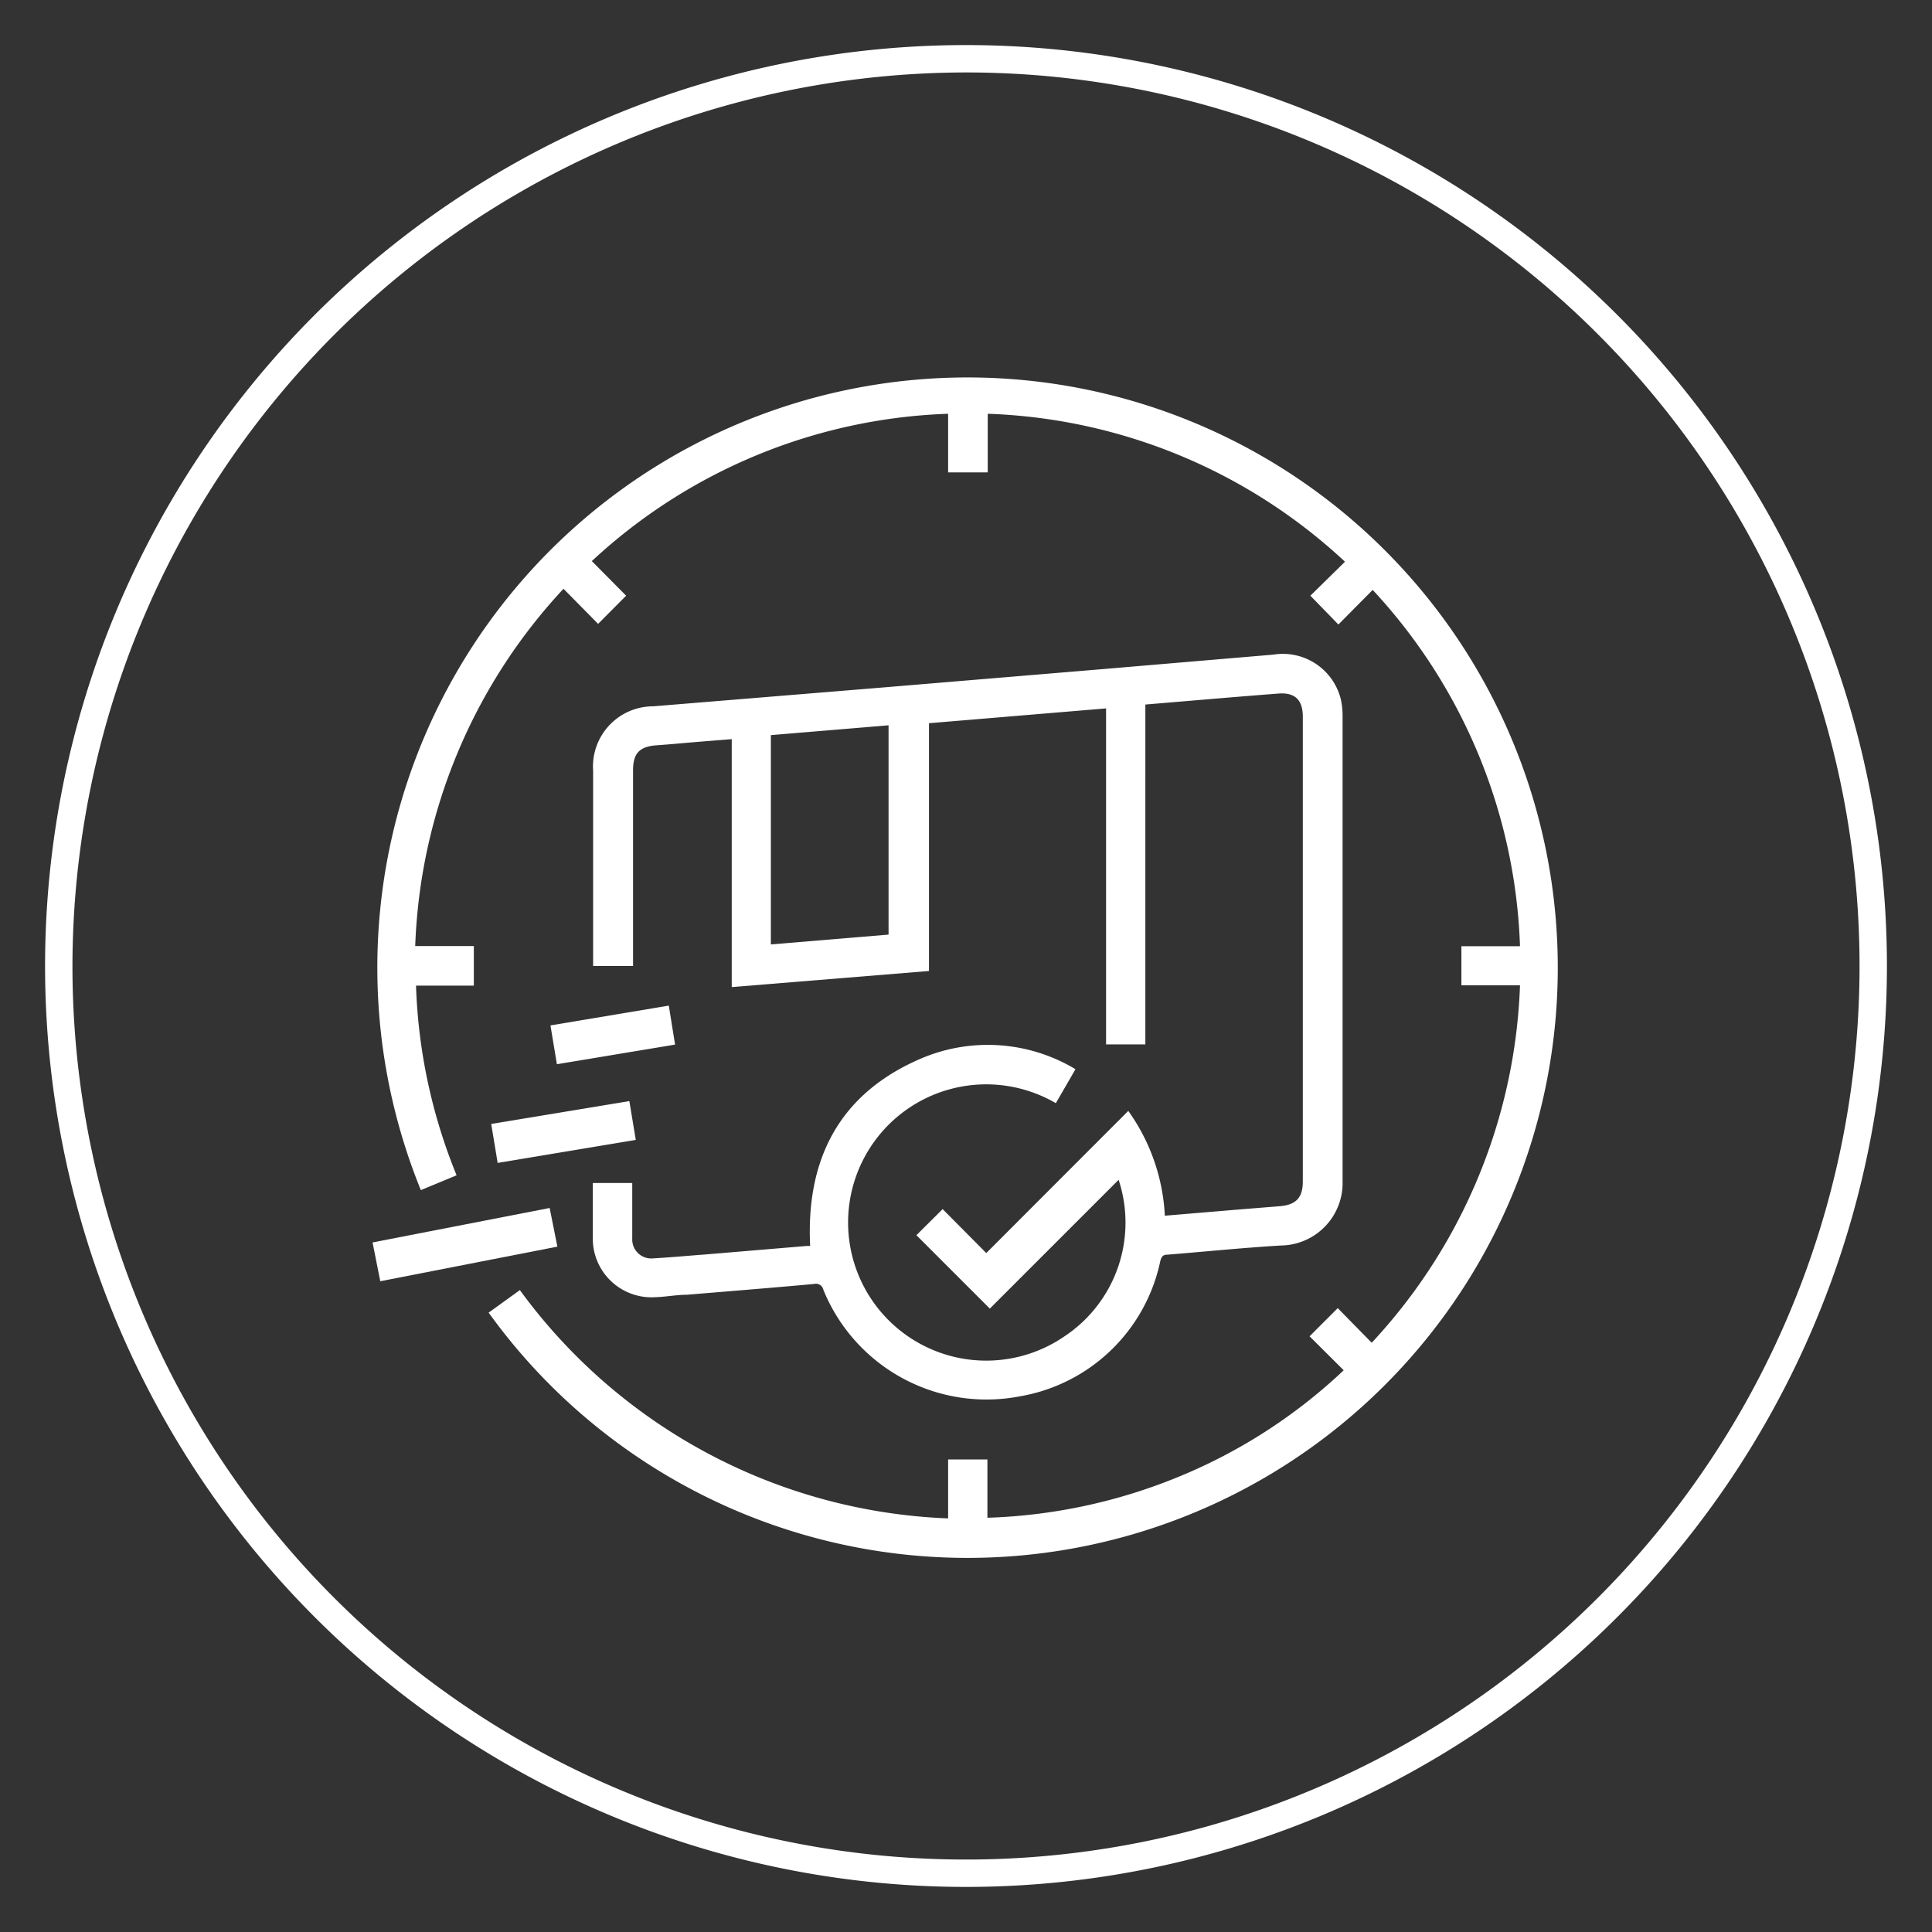
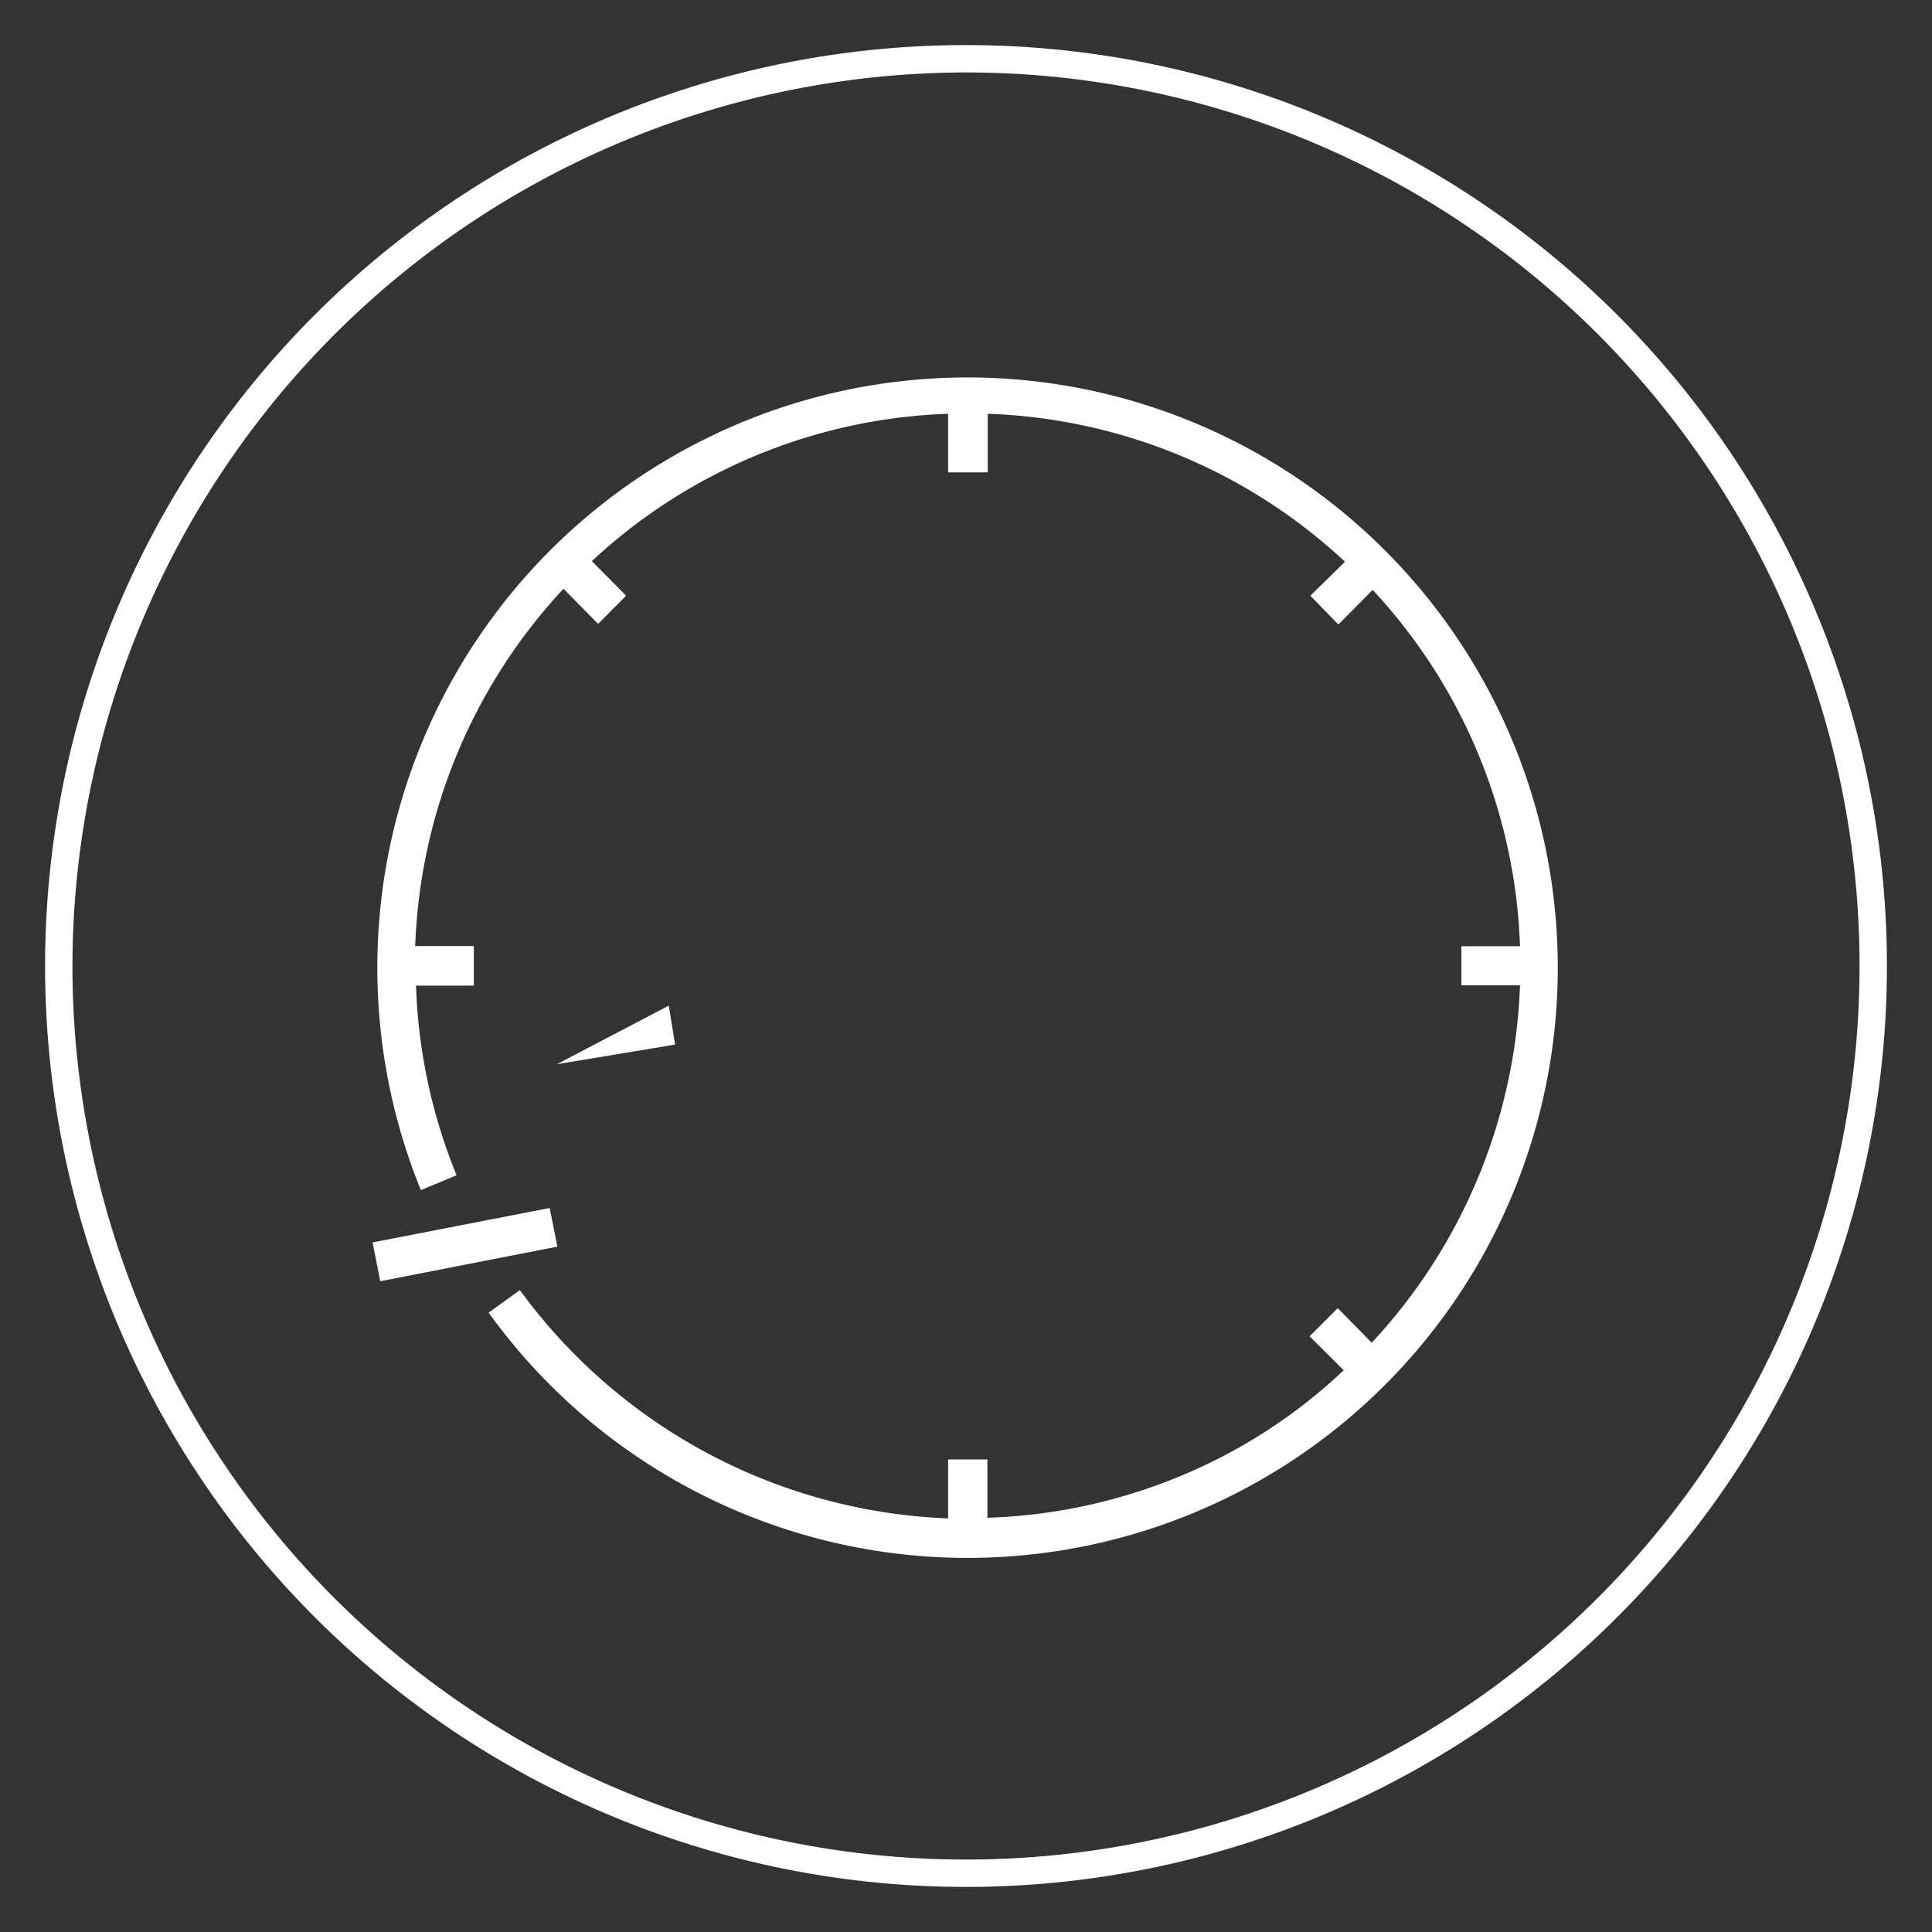
<svg xmlns="http://www.w3.org/2000/svg" width="120" height="120" viewBox="0 0 120 120">
  <rect x="0" y="0" width="120" height="120" fill="#333333" stroke="none" />
  <defs>
    <style>.cls-1{fill:#fff;}</style>
  </defs>
  <g id="Layer_3" data-name="Layer 3">
    <path class="cls-1" d="M60,4.5A55.5,55.5,0,1,1,4.5,60,55.57,55.57,0,0,1,60,4.5m0-1.7A57.2,57.2,0,1,0,117.2,60,57.2,57.2,0,0,0,60,2.8Z" />
-     <path class="cls-1" d="M72.35,75.51,77,75.12l2.48-.2c1-.08,1.44-.51,1.44-1.53q0-14.43,0-28.87c0-1.05-.49-1.53-1.54-1.44-2.73.21-5.47.45-8.24.68V64.87H68.7V44l-11,.92V60.31l-12.25,1V45.91l-2.13.17c-.84.07-1.67.15-2.51.21-1.08.07-1.49.49-1.49,1.56V60H36.84V47.87a3.74,3.74,0,0,1,3.74-4l14.26-1.17,13.77-1.15,10.48-.89a3.71,3.71,0,0,1,4.19,2.77,4.71,4.71,0,0,1,.11,1.06c0,9.62,0,19.24,0,28.87a3.88,3.88,0,0,1-3.82,4c-2.36.14-4.7.38-7.06.57-.26,0-.37.11-.44.39a10.77,10.77,0,0,1-8.73,8.41,10.94,10.94,0,0,1-12.2-6.62.47.47,0,0,0-.58-.36c-2.63.24-5.26.45-7.9.67-.64,0-1.29.13-1.94.15a3.65,3.65,0,0,1-3.9-3.74c0-1.11,0-2.22,0-3.35h2.45V76c0,.31,0,.61,0,.92a1.18,1.18,0,0,0,1.29,1.24c1.07-.06,2.14-.16,3.21-.24l6.33-.53.22,0c-.27-5.49,1.89-9.55,7-11.69a10.57,10.57,0,0,1,9.48.71l-1.22,2.11A8.58,8.58,0,1,0,66.12,83a8.48,8.48,0,0,0,3.36-9.72l-8,8-4.56-4.56,1.63-1.62,2.71,2.73L70.08,69A12.22,12.22,0,0,1,72.35,75.51ZM55.19,58.05v-13l-7.31.61v13Z" />
    <path class="cls-1" d="M30.35,81.53l1.94-1.4a34.56,34.56,0,0,0,26.6,14.18V90.65h2.44v3.62A34,34,0,0,0,73,91.81a33.3,33.3,0,0,0,10.46-6.7L81.34,83l1.75-1.75,2.11,2.15a34.34,34.34,0,0,0,9.21-22.2H90.77V58.77h3.64a34.18,34.18,0,0,0-9.15-22.13l-2.13,2.15L81.39,37l2.15-2.11A34.24,34.24,0,0,0,61.35,25.7v3.64H58.89V25.7a34.2,34.2,0,0,0-22.13,9.15L38.89,37l-1.74,1.75L35,36.57a34.32,34.32,0,0,0-9.21,22.19h3.64v2.46H25.84A34.05,34.05,0,0,0,28.36,73l-2.22.92a36.66,36.66,0,1,1,4.21,7.61Z" />
    <path class="cls-1" d="M34.62,77.43l-11,2.15-.48-2.41,11-2.14Z" />
-     <path class="cls-1" d="M39.49,70.8l-8.58,1.43-.4-2.42,8.58-1.42Z" />
-     <path class="cls-1" d="M41.54,62.46l.39,2.42L34.59,66.1l-.4-2.41Z" />
+     <path class="cls-1" d="M41.54,62.46l.39,2.42L34.59,66.1Z" />
  </g>
</svg>